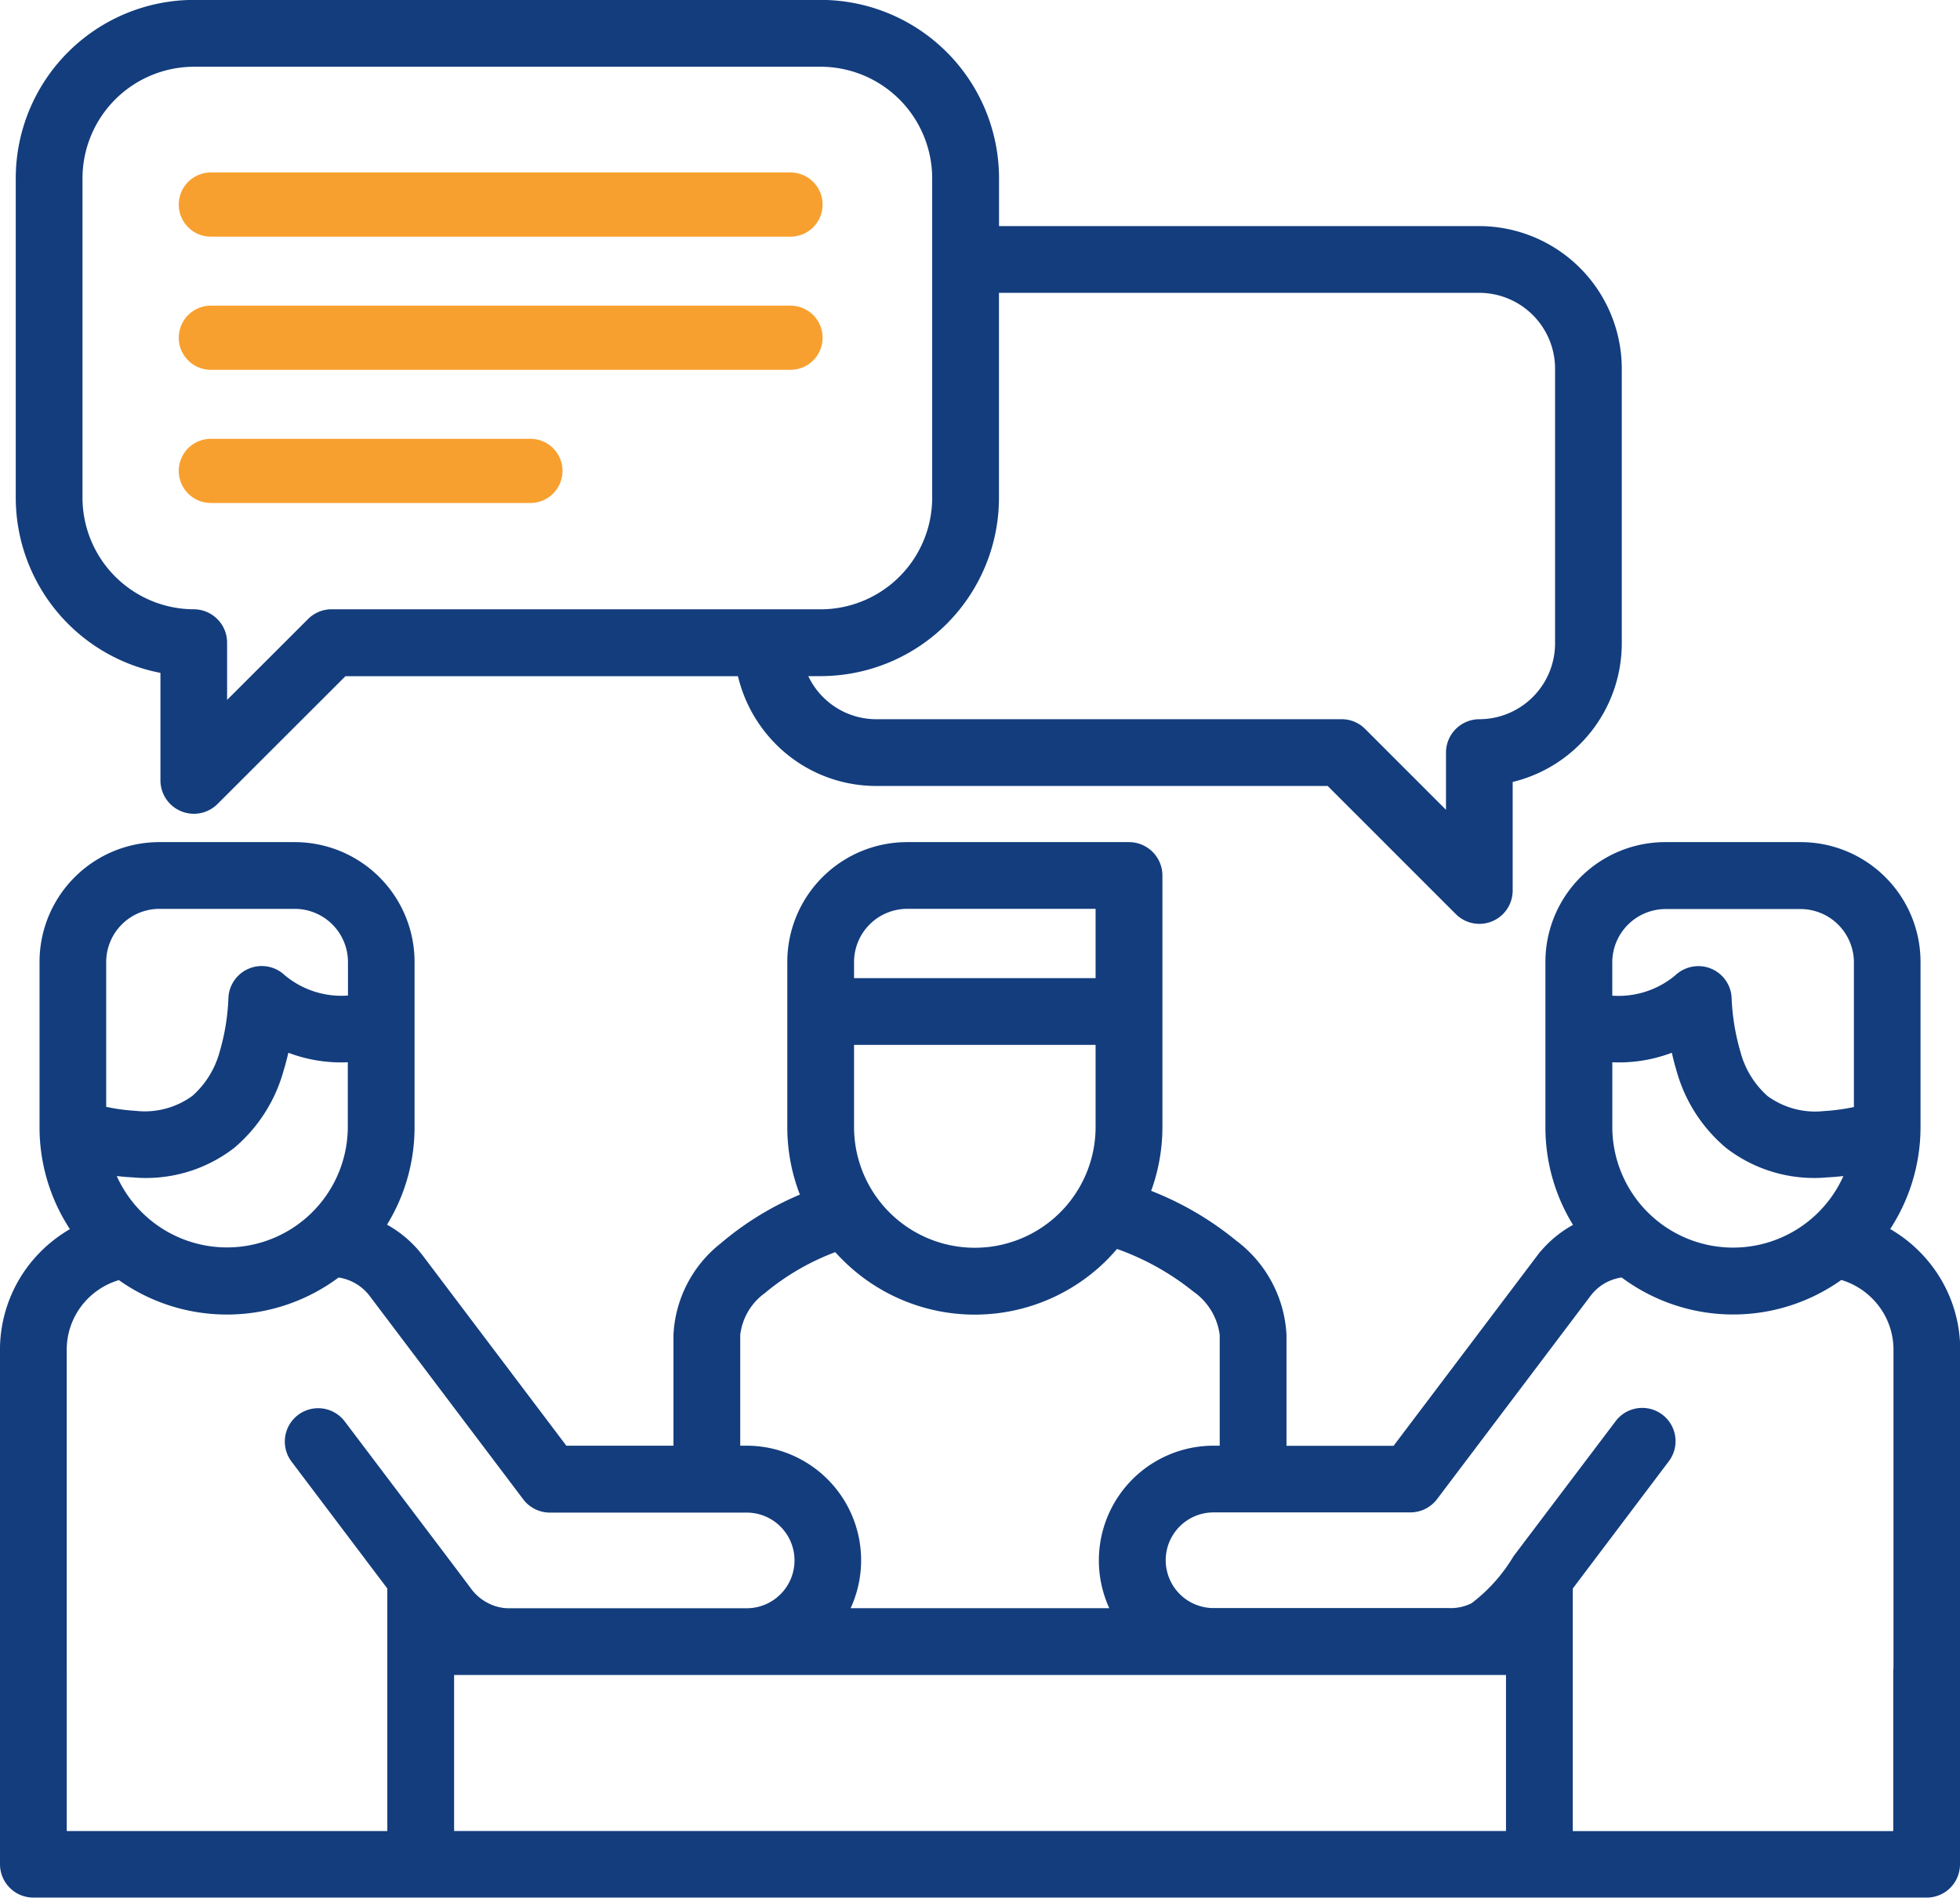
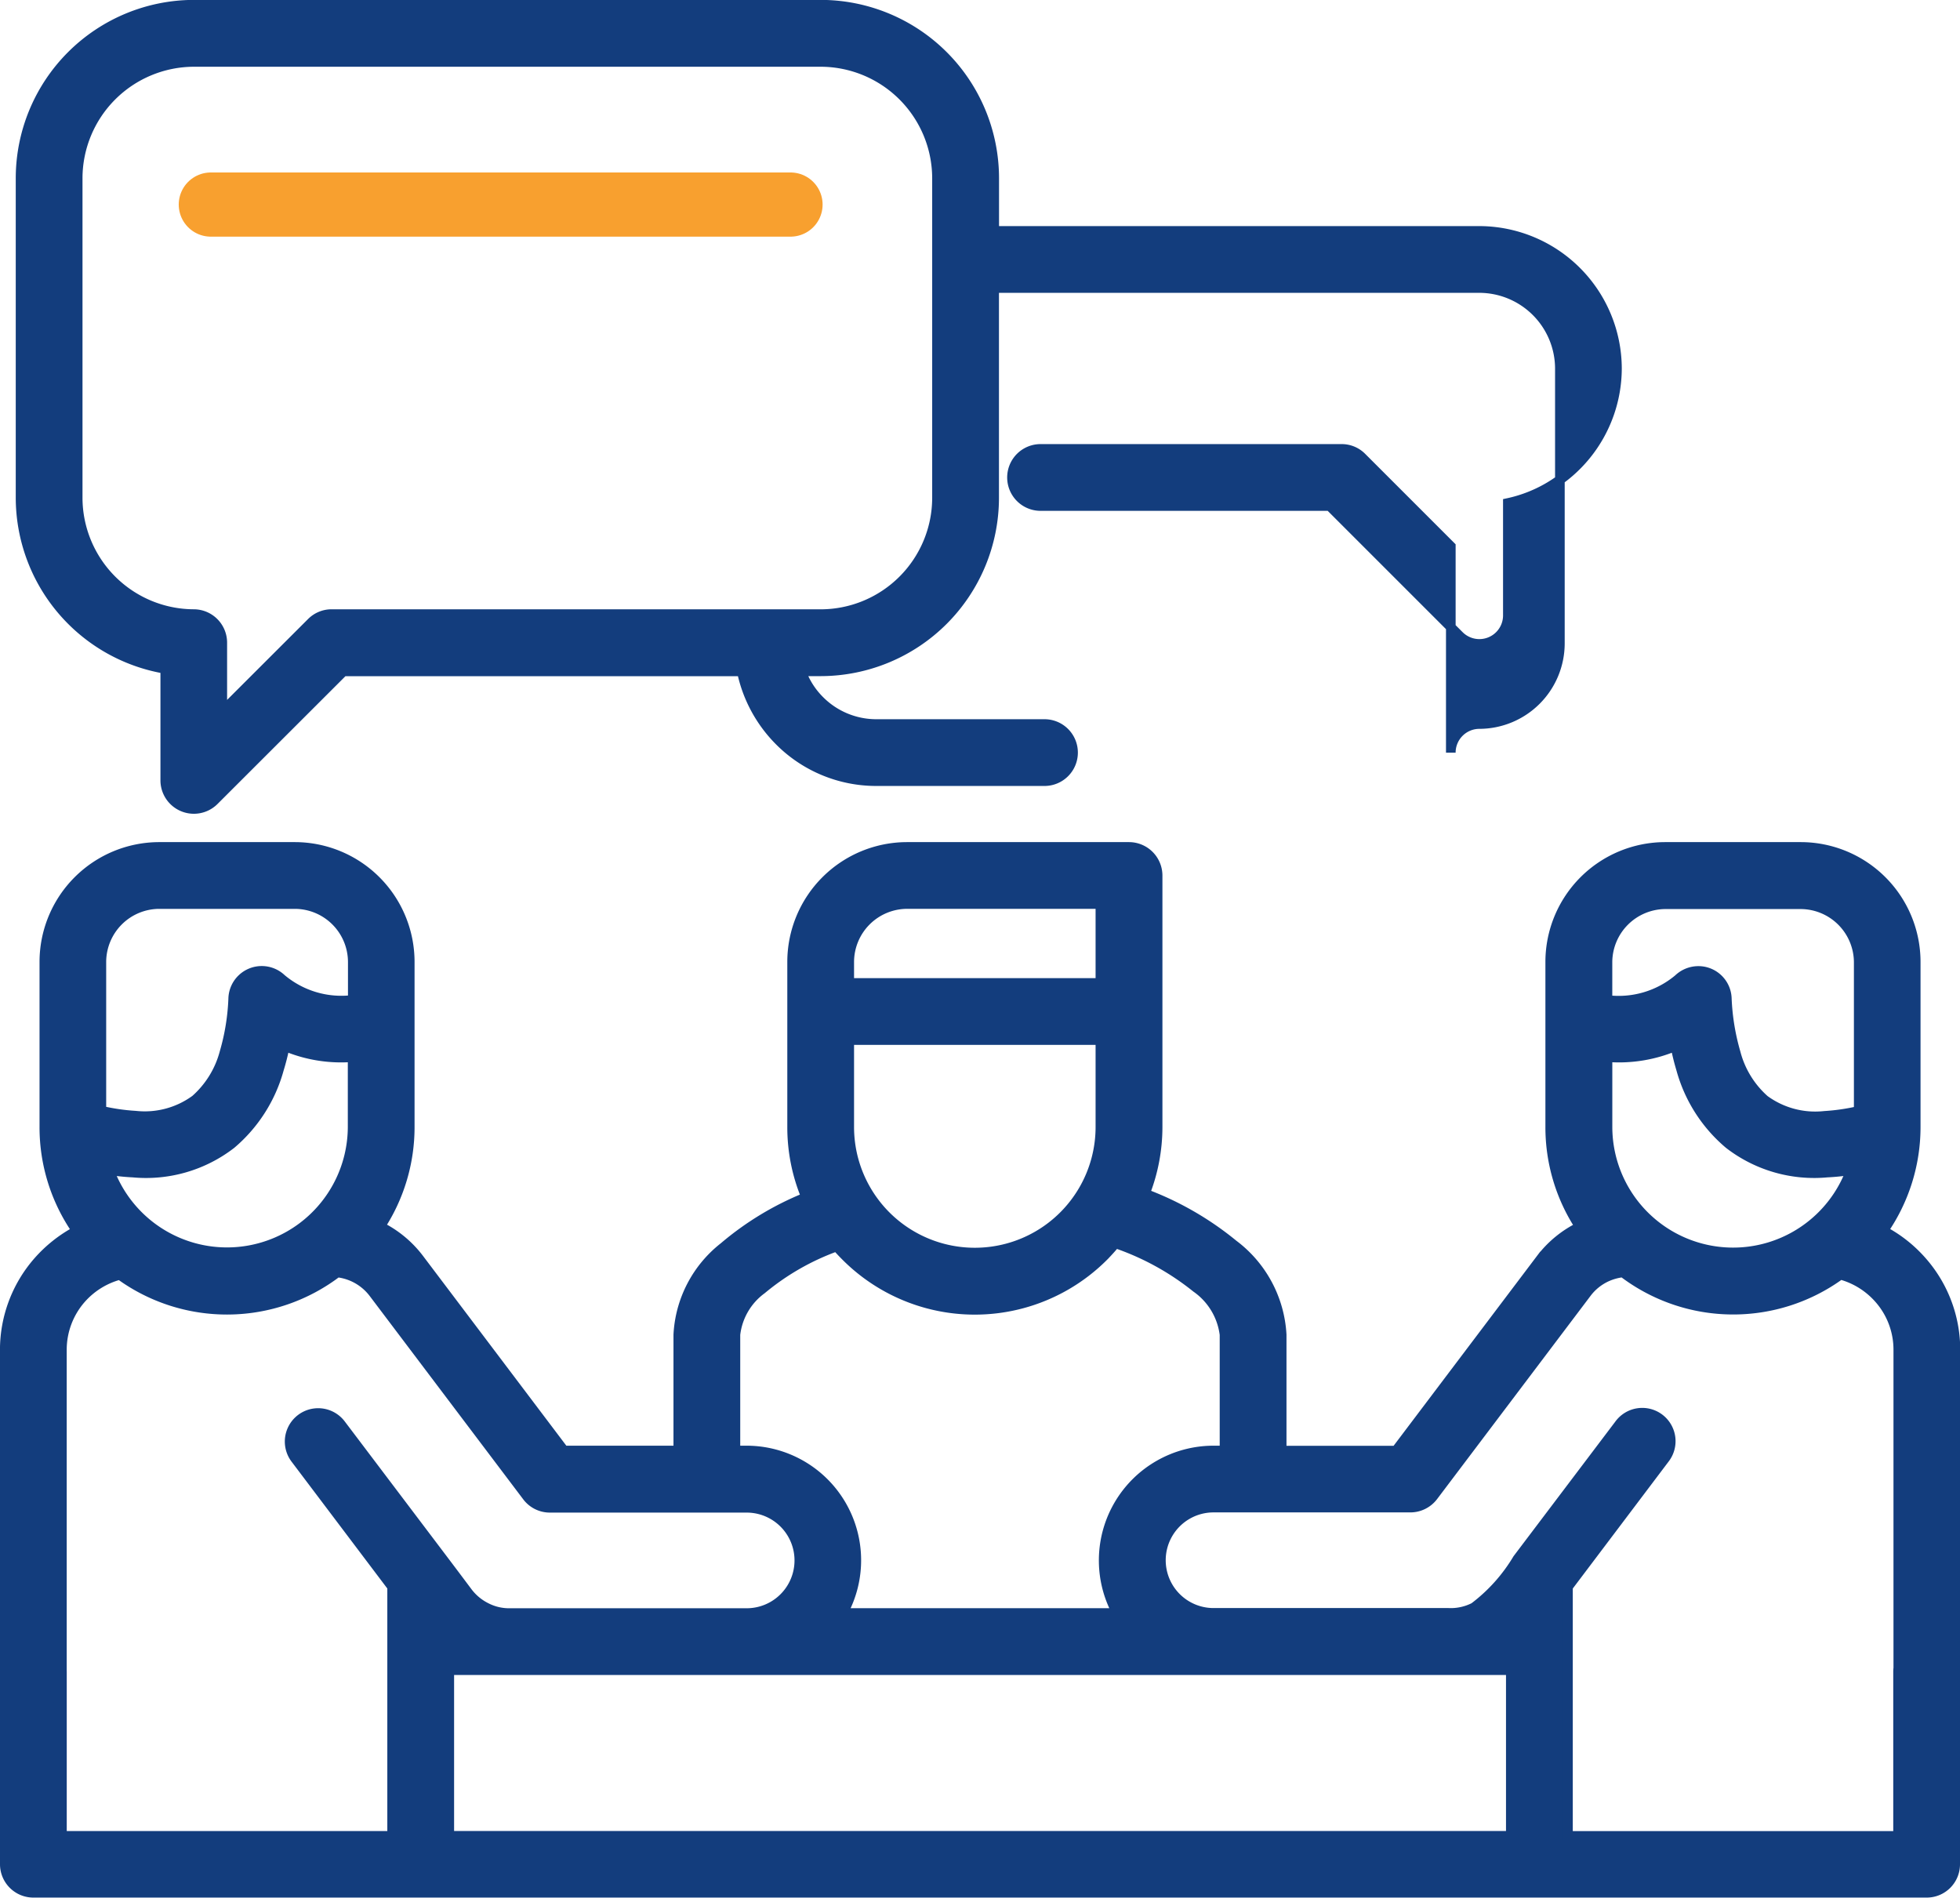
<svg xmlns="http://www.w3.org/2000/svg" width="61.08" height="59.14" viewBox="0 0 61.08 59.14">
  <g id="Group_525" data-name="Group 525" transform="translate(-349.85 -1186.85)">
-     <path id="Path_12302" data-name="Path 12302" d="M3.251,44.482a3.915,3.915,0,0,0,7.588-1.343V40.962a4.485,4.485,0,0,1-2.113-.343,7.284,7.284,0,0,1-.182.72,4.683,4.683,0,0,1-1.487,2.332,4.341,4.341,0,0,1-3.066.888,6.675,6.675,0,0,1-.74-.077Zm23.064-5.832h7.827v-2.46H28.115a1.81,1.81,0,0,0-1.8,1.8Zm7.827,1.78H26.315v2.709a3.913,3.913,0,0,0,7.827,0V40.431Zm24.4,5.943a4.24,4.24,0,0,1,1.245,1,4.17,4.17,0,0,1,1,2.705V61.065a.89.89,0,0,1-1.78,0V50.081a2.4,2.4,0,0,0-.572-1.558,2.445,2.445,0,0,0-1.232-.781,5.665,5.665,0,0,1-6.777-.071,1.7,1.7,0,0,0-.525.148,1.629,1.629,0,0,0-.606.495l-4.782,6.333A.894.894,0,0,1,43.8,55H37.668a1.64,1.64,0,1,0,0,3.281h7.319a1.6,1.6,0,0,0,.8-.172A5.273,5.273,0,0,0,47.141,56.6l3.167-4.189a.888.888,0,1,1,1.417,1.07l-3.012,3.991v7.76H59V60.116a.89.89,0,0,1,1.78,0v6a.887.887,0,0,1-.888.888h-59A.89.89,0,0,1,0,66.119v-6a.89.89,0,0,1,1.78,0v5.112H12.07v-7.76L9.055,53.477a.889.889,0,0,1,1.42-1.07l3.1,4.1q.424.56.848,1.127a1.638,1.638,0,0,0,.579.481,1.557,1.557,0,0,0,.744.172h7.373a1.64,1.64,0,1,0,0-3.281H16.983a.889.889,0,0,1-.71-.357l-4.782-6.333a1.646,1.646,0,0,0-1.131-.643,5.672,5.672,0,0,1-6.777.074,2.44,2.44,0,0,0-1.218.76,2.41,2.41,0,0,0-.586,1.575V60.235a.89.89,0,0,1-1.78,0V50.082a4.183,4.183,0,0,1,1.023-2.736,4.285,4.285,0,0,1,1.222-.972A5.646,5.646,0,0,1,1.232,43.14V37.991a3.585,3.585,0,0,1,3.577-3.58h4.23a3.585,3.585,0,0,1,3.58,3.58V43.14a5.656,5.656,0,0,1-.922,3.1,3.446,3.446,0,0,1,1.215,1.006l4.513,5.976h3.563V49.611a3.714,3.714,0,0,1,1.42-2.732,9.357,9.357,0,0,1,2.564-1.551,5.652,5.652,0,0,1-.437-2.187V37.991a3.585,3.585,0,0,1,3.58-3.58h6.918a.893.893,0,0,1,.892.892V43.14a5.7,5.7,0,0,1-.394,2.076A9.689,9.689,0,0,1,38.284,46.8a3.772,3.772,0,0,1,1.507,2.813v3.611h3.563l4.513-5.976a3.408,3.408,0,0,1,1.218-1,5.651,5.651,0,0,1-.925-3.1V37.991a3.585,3.585,0,0,1,3.58-3.58h4.23a3.585,3.585,0,0,1,3.58,3.58V43.14a5.672,5.672,0,0,1-1.013,3.234Zm-1.01-1.891a6.593,6.593,0,0,1-.74.077,4.339,4.339,0,0,1-3.062-.888,4.666,4.666,0,0,1-1.491-2.332,7.273,7.273,0,0,1-.178-.72,4.5,4.5,0,0,1-2.116.343V43.14a3.914,3.914,0,0,0,7.588,1.343Zm-7.588-5.3a2.9,2.9,0,0,0,2.211-.656.9.9,0,0,1,.579-.249.886.886,0,0,1,.929.845,7.093,7.093,0,0,0,.276,1.7,2.948,2.948,0,0,0,.9,1.47,2.67,2.67,0,0,0,1.868.5,6.41,6.41,0,0,0,1.067-.155v-4.64a1.816,1.816,0,0,0-1.8-1.8h-4.23a1.815,1.815,0,0,0-1.8,1.8Zm-39.1,0V37.991a1.81,1.81,0,0,0-1.8-1.8H4.809a1.81,1.81,0,0,0-1.8,1.8v4.64a6.336,6.336,0,0,0,1.063.155,2.67,2.67,0,0,0,1.868-.5,2.977,2.977,0,0,0,.905-1.47,6.924,6.924,0,0,0,.273-1.7.89.89,0,0,1,1.5-.6,2.9,2.9,0,0,0,2.218.663Zm15.086,7.679A7.732,7.732,0,0,0,23.589,48.2a2.031,2.031,0,0,0-.821,1.41v3.611h.347a3.421,3.421,0,0,1,3,5.064h8.547a3.425,3.425,0,0,1,3.005-5.064h.343V49.611a2.1,2.1,0,0,0-.882-1.464,8.278,8.278,0,0,0-2.517-1.383c-.114.138-.236.273-.36.4a5.675,5.675,0,0,1-8.046,0q-.147-.147-.283-.3ZM24.814,28.936a2.461,2.461,0,0,0,.576.908,2.488,2.488,0,0,0,1.773.737H32.4a.89.89,0,0,1,0,1.78H27.163A4.253,4.253,0,0,1,24.131,31.1a4.327,4.327,0,0,1-1.164-2.16H10.553L6.522,32.967A.892.892,0,0,1,5,32.341V28.862A5.417,5.417,0,0,1,.491,23.538V13.564a5.411,5.411,0,0,1,5.4-5.4H25.433a5.411,5.411,0,0,1,5.4,5.4v1.649H45.953A4.3,4.3,0,0,1,50.24,19.5v8.574a4.3,4.3,0,0,1-3.4,4.193v3.5a.888.888,0,0,1-1.518.629l-4.035-4.035H32.277a.89.89,0,1,1,0-1.78h9.383a.879.879,0,0,1,.633.266l2.769,2.769V31.473a.891.891,0,0,1,.892-.892,2.516,2.516,0,0,0,2.507-2.507V19.5a2.516,2.516,0,0,0-2.507-2.507H30.831v6.545a5.411,5.411,0,0,1-5.4,5.4h-.619Zm-14.631-1.78H25.433a3.63,3.63,0,0,0,3.617-3.617V13.564a3.631,3.631,0,0,0-3.617-3.617H5.889a3.631,3.631,0,0,0-3.618,3.617v9.974a3.631,3.631,0,0,0,3.618,3.617.89.89,0,0,1,.888.892v2.144l2.776-2.773a.884.884,0,0,1,.629-.263Zm36.75,32.91H13.851v5.162H46.932V60.065Z" transform="translate(350 1178.833)" fill="#133d7d" stroke="#133d7d" stroke-width="0.3" />
+     <path id="Path_12302" data-name="Path 12302" d="M3.251,44.482a3.915,3.915,0,0,0,7.588-1.343V40.962a4.485,4.485,0,0,1-2.113-.343,7.284,7.284,0,0,1-.182.72,4.683,4.683,0,0,1-1.487,2.332,4.341,4.341,0,0,1-3.066.888,6.675,6.675,0,0,1-.74-.077Zm23.064-5.832h7.827v-2.46H28.115a1.81,1.81,0,0,0-1.8,1.8Zm7.827,1.78H26.315v2.709a3.913,3.913,0,0,0,7.827,0V40.431Zm24.4,5.943a4.24,4.24,0,0,1,1.245,1,4.17,4.17,0,0,1,1,2.705V61.065a.89.89,0,0,1-1.78,0V50.081a2.4,2.4,0,0,0-.572-1.558,2.445,2.445,0,0,0-1.232-.781,5.665,5.665,0,0,1-6.777-.071,1.7,1.7,0,0,0-.525.148,1.629,1.629,0,0,0-.606.495l-4.782,6.333A.894.894,0,0,1,43.8,55H37.668a1.64,1.64,0,1,0,0,3.281h7.319a1.6,1.6,0,0,0,.8-.172A5.273,5.273,0,0,0,47.141,56.6l3.167-4.189a.888.888,0,1,1,1.417,1.07l-3.012,3.991v7.76H59V60.116a.89.89,0,0,1,1.78,0v6a.887.887,0,0,1-.888.888h-59A.89.89,0,0,1,0,66.119v-6a.89.89,0,0,1,1.78,0v5.112H12.07v-7.76L9.055,53.477a.889.889,0,0,1,1.42-1.07l3.1,4.1q.424.56.848,1.127a1.638,1.638,0,0,0,.579.481,1.557,1.557,0,0,0,.744.172h7.373a1.64,1.64,0,1,0,0-3.281H16.983a.889.889,0,0,1-.71-.357l-4.782-6.333a1.646,1.646,0,0,0-1.131-.643,5.672,5.672,0,0,1-6.777.074,2.44,2.44,0,0,0-1.218.76,2.41,2.41,0,0,0-.586,1.575V60.235a.89.89,0,0,1-1.78,0V50.082a4.183,4.183,0,0,1,1.023-2.736,4.285,4.285,0,0,1,1.222-.972A5.646,5.646,0,0,1,1.232,43.14V37.991a3.585,3.585,0,0,1,3.577-3.58h4.23a3.585,3.585,0,0,1,3.58,3.58V43.14a5.656,5.656,0,0,1-.922,3.1,3.446,3.446,0,0,1,1.215,1.006l4.513,5.976h3.563V49.611a3.714,3.714,0,0,1,1.42-2.732,9.357,9.357,0,0,1,2.564-1.551,5.652,5.652,0,0,1-.437-2.187V37.991a3.585,3.585,0,0,1,3.58-3.58h6.918a.893.893,0,0,1,.892.892V43.14a5.7,5.7,0,0,1-.394,2.076A9.689,9.689,0,0,1,38.284,46.8a3.772,3.772,0,0,1,1.507,2.813v3.611h3.563l4.513-5.976a3.408,3.408,0,0,1,1.218-1,5.651,5.651,0,0,1-.925-3.1V37.991a3.585,3.585,0,0,1,3.58-3.58h4.23a3.585,3.585,0,0,1,3.58,3.58V43.14a5.672,5.672,0,0,1-1.013,3.234Zm-1.01-1.891a6.593,6.593,0,0,1-.74.077,4.339,4.339,0,0,1-3.062-.888,4.666,4.666,0,0,1-1.491-2.332,7.273,7.273,0,0,1-.178-.72,4.5,4.5,0,0,1-2.116.343V43.14a3.914,3.914,0,0,0,7.588,1.343Zm-7.588-5.3a2.9,2.9,0,0,0,2.211-.656.9.9,0,0,1,.579-.249.886.886,0,0,1,.929.845,7.093,7.093,0,0,0,.276,1.7,2.948,2.948,0,0,0,.9,1.47,2.67,2.67,0,0,0,1.868.5,6.41,6.41,0,0,0,1.067-.155v-4.64a1.816,1.816,0,0,0-1.8-1.8h-4.23a1.815,1.815,0,0,0-1.8,1.8Zm-39.1,0V37.991a1.81,1.81,0,0,0-1.8-1.8H4.809a1.81,1.81,0,0,0-1.8,1.8v4.64a6.336,6.336,0,0,0,1.063.155,2.67,2.67,0,0,0,1.868-.5,2.977,2.977,0,0,0,.905-1.47,6.924,6.924,0,0,0,.273-1.7.89.89,0,0,1,1.5-.6,2.9,2.9,0,0,0,2.218.663Zm15.086,7.679A7.732,7.732,0,0,0,23.589,48.2a2.031,2.031,0,0,0-.821,1.41v3.611h.347a3.421,3.421,0,0,1,3,5.064h8.547a3.425,3.425,0,0,1,3.005-5.064h.343V49.611a2.1,2.1,0,0,0-.882-1.464,8.278,8.278,0,0,0-2.517-1.383c-.114.138-.236.273-.36.4a5.675,5.675,0,0,1-8.046,0q-.147-.147-.283-.3ZM24.814,28.936a2.461,2.461,0,0,0,.576.908,2.488,2.488,0,0,0,1.773.737H32.4a.89.89,0,0,1,0,1.78H27.163A4.253,4.253,0,0,1,24.131,31.1a4.327,4.327,0,0,1-1.164-2.16H10.553L6.522,32.967A.892.892,0,0,1,5,32.341V28.862A5.417,5.417,0,0,1,.491,23.538V13.564a5.411,5.411,0,0,1,5.4-5.4H25.433a5.411,5.411,0,0,1,5.4,5.4v1.649H45.953A4.3,4.3,0,0,1,50.24,19.5a4.3,4.3,0,0,1-3.4,4.193v3.5a.888.888,0,0,1-1.518.629l-4.035-4.035H32.277a.89.89,0,1,1,0-1.78h9.383a.879.879,0,0,1,.633.266l2.769,2.769V31.473a.891.891,0,0,1,.892-.892,2.516,2.516,0,0,0,2.507-2.507V19.5a2.516,2.516,0,0,0-2.507-2.507H30.831v6.545a5.411,5.411,0,0,1-5.4,5.4h-.619Zm-14.631-1.78H25.433a3.63,3.63,0,0,0,3.617-3.617V13.564a3.631,3.631,0,0,0-3.617-3.617H5.889a3.631,3.631,0,0,0-3.618,3.617v9.974a3.631,3.631,0,0,0,3.618,3.617.89.89,0,0,1,.888.892v2.144l2.776-2.773a.884.884,0,0,1,.629-.263Zm36.75,32.91H13.851v5.162H46.932V60.065Z" transform="translate(350 1178.833)" fill="#133d7d" stroke="#133d7d" stroke-width="0.3" />
    <line id="Line_19" data-name="Line 19" x2="18.065" transform="translate(356.42 1193.225)" fill="none" stroke="#f8a02f" stroke-linecap="round" stroke-width="2" />
-     <line id="Line_20" data-name="Line 20" x2="18.065" transform="translate(356.42 1197.375)" fill="none" stroke="#f8a02f" stroke-linecap="round" stroke-width="2" />
-     <line id="Line_21" data-name="Line 21" x2="9.96" transform="translate(356.42 1201.525)" fill="none" stroke="#f8a02f" stroke-linecap="round" stroke-width="2" />
  </g>
</svg>